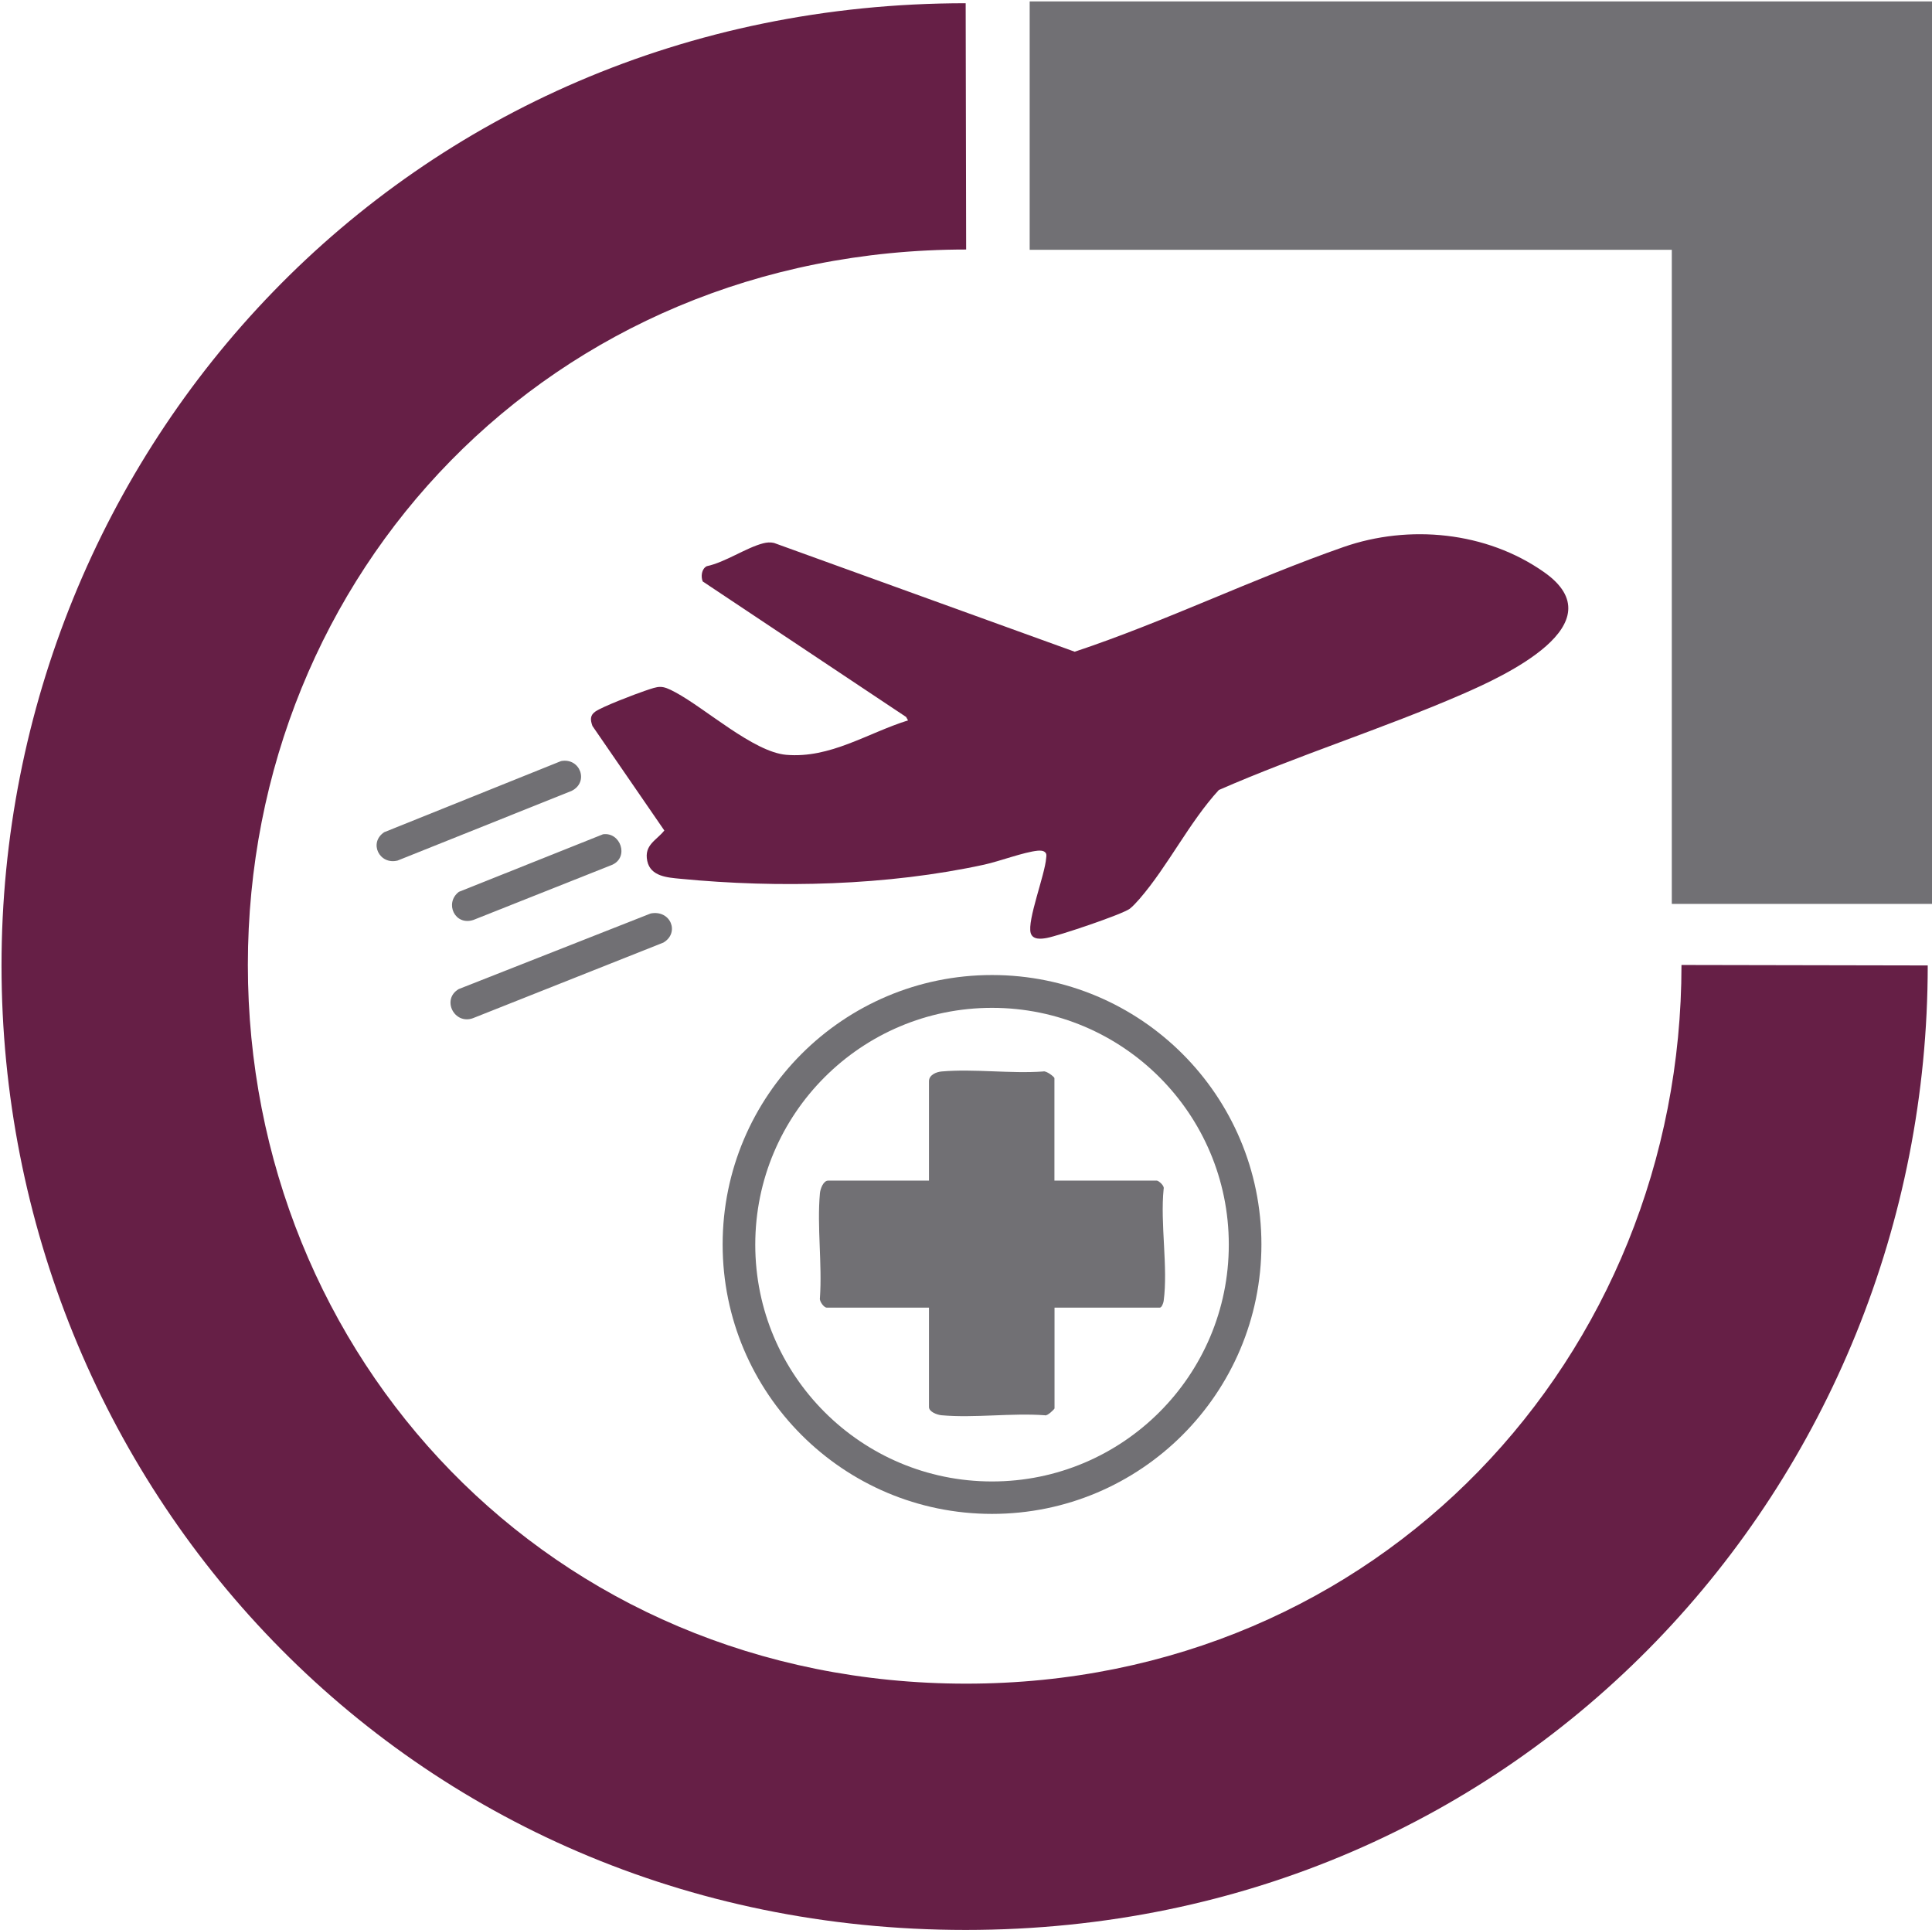
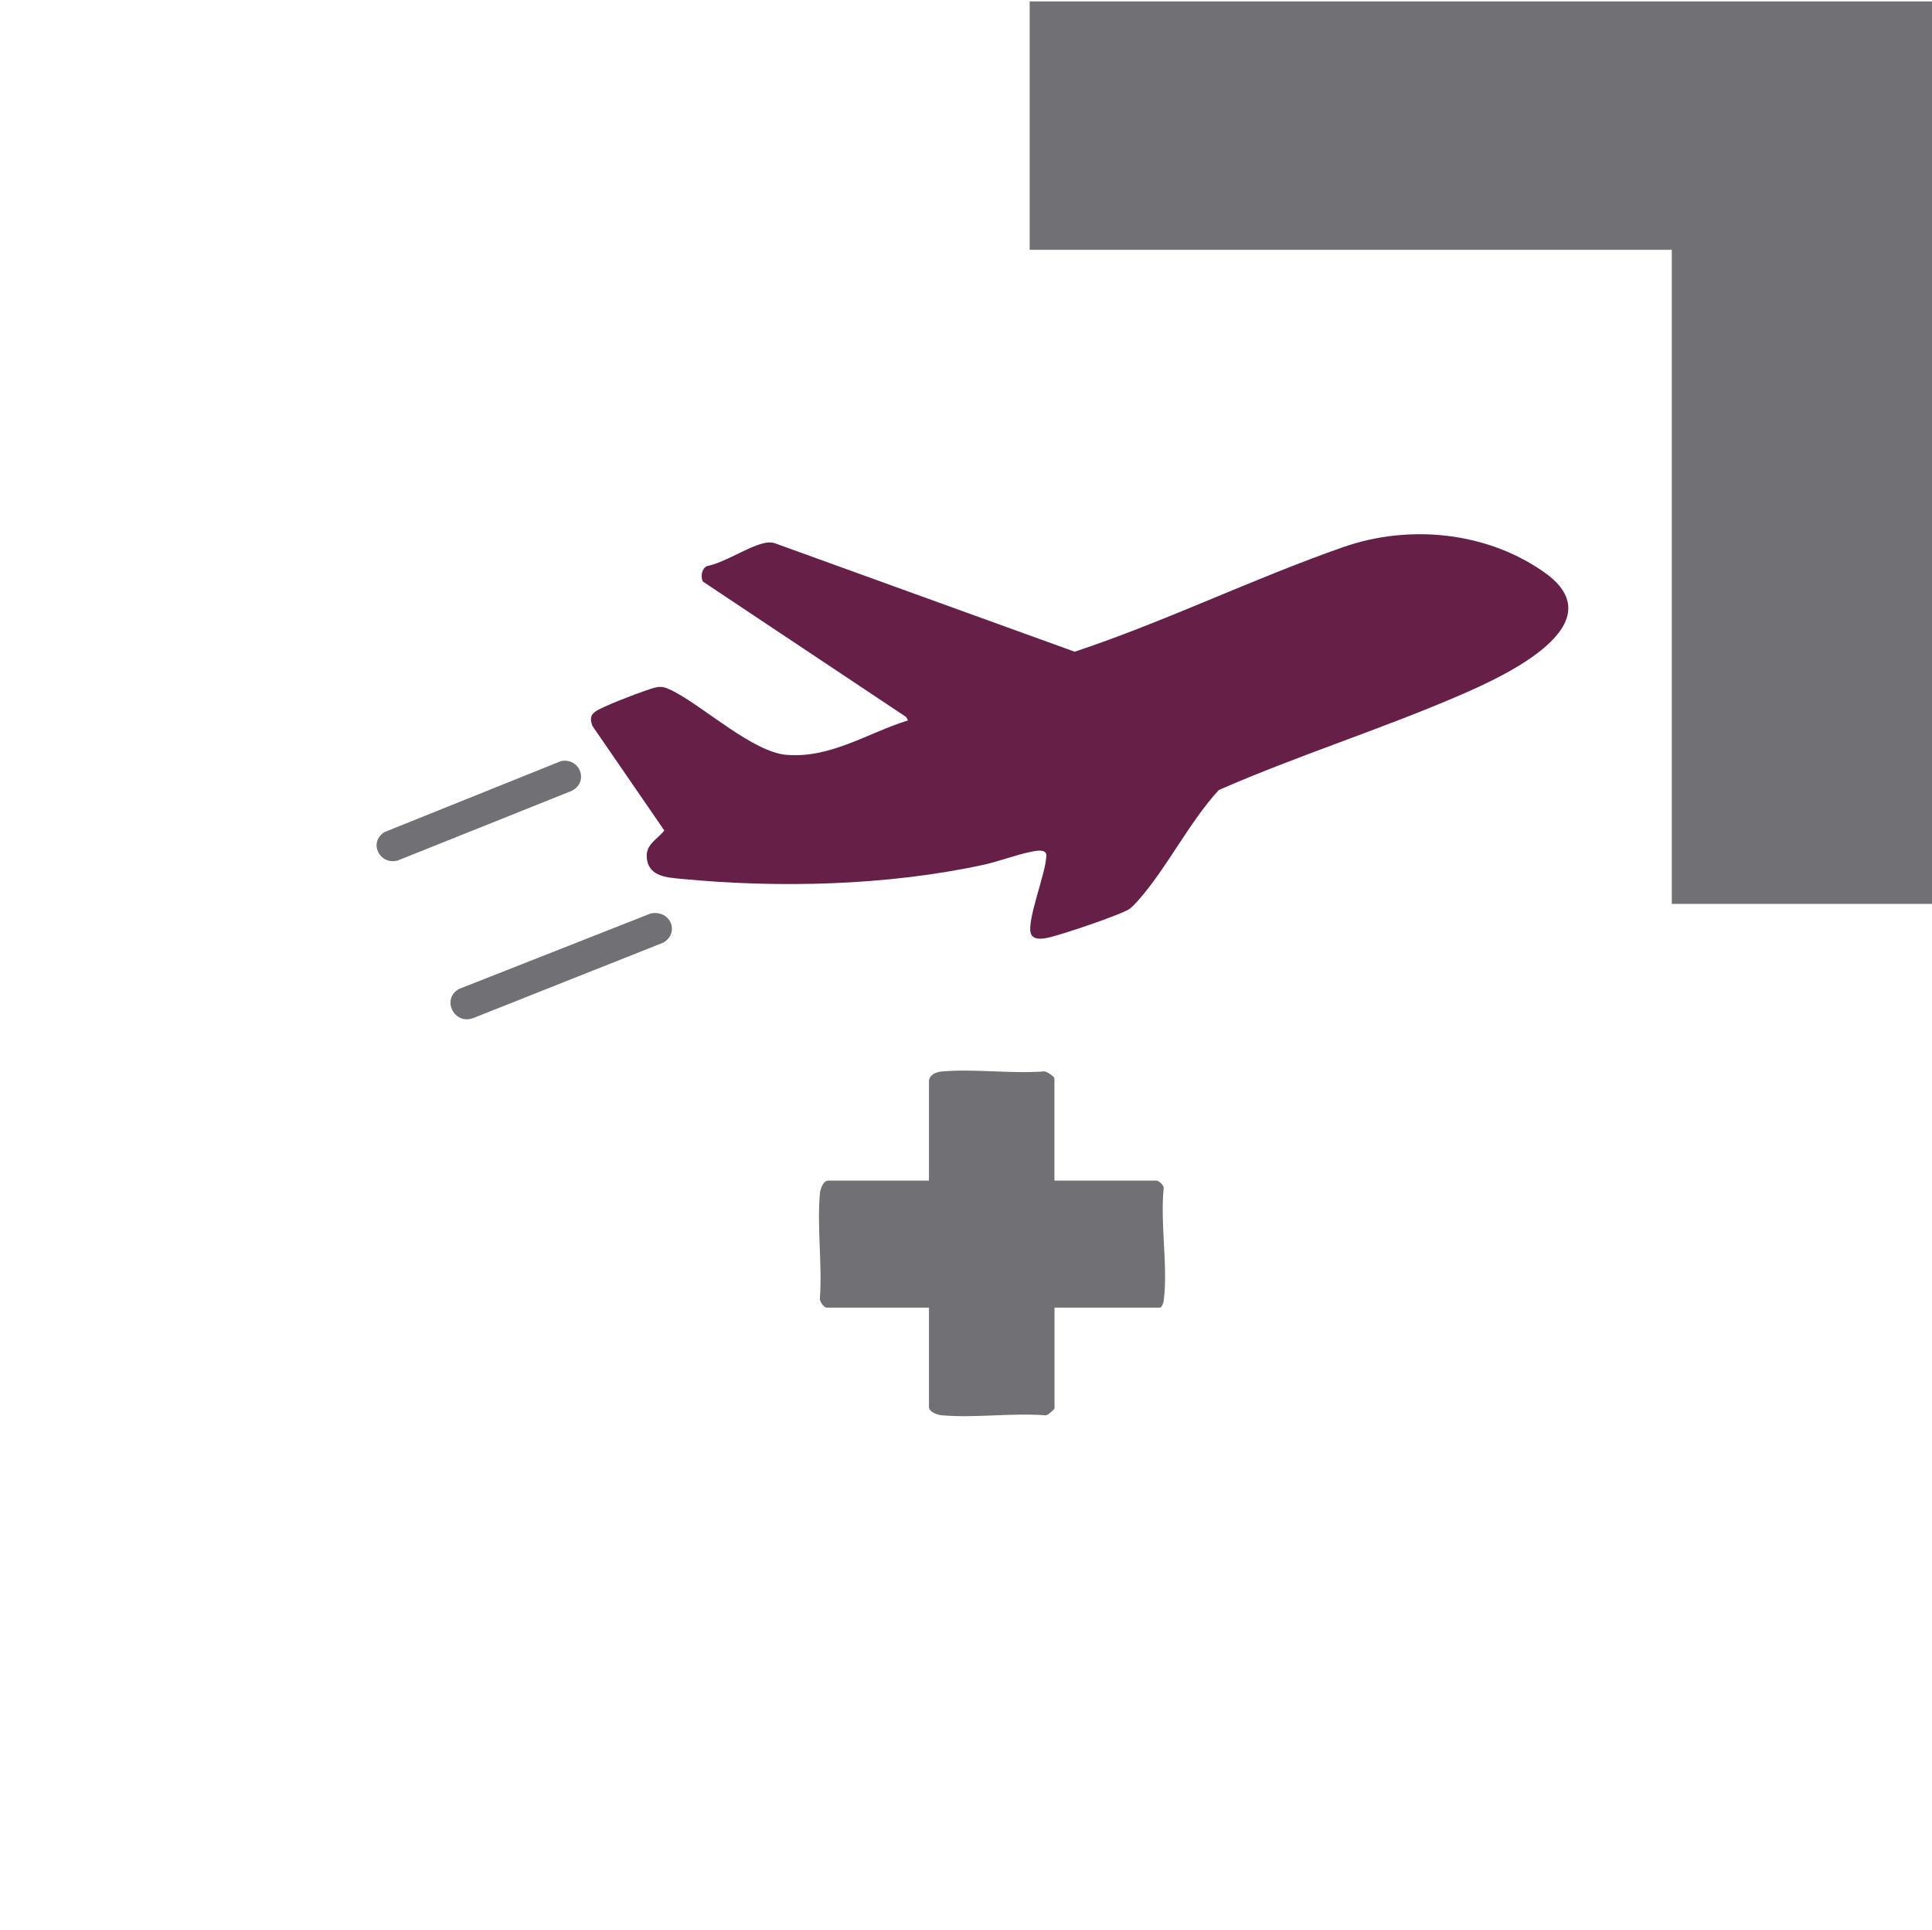
<svg xmlns="http://www.w3.org/2000/svg" xmlns:xlink="http://www.w3.org/1999/xlink" id="Layer_1" x="0px" y="0px" viewBox="0 0 203.75 203.5" style="enable-background:new 0 0 203.75 203.5;" xml:space="preserve">
  <style type="text/css">	.st0{fill:#662046;}	.st1{fill:#717074;}	.st2{fill-rule:evenodd;clip-rule:evenodd;fill:none;}	.st3{enable-background:new    ;}	.st4{clip-path:url(#SVGID_00000000213935383024957450000006159291632663934137_);fill:#661F46;}	.st5{clip-path:url(#SVGID_00000000213935383024957450000006159291632663934137_);fill:#717074;}	.st6{clip-path:url(#SVGID_00000096054207268831997500000004887636144332543934_);fill:#661F46;}	.st7{clip-path:url(#SVGID_00000096054207268831997500000004887636144332543934_);fill:#717074;}	.st8{clip-path:url(#SVGID_00000182529658766103715060000012171032777412789141_);fill:#661F46;}	.st9{clip-path:url(#SVGID_00000182529658766103715060000012171032777412789141_);fill:#717074;}	.st10{clip-path:url(#SVGID_00000058558135120227699120000009443757145148815779_);fill:#661F46;}	.st11{clip-path:url(#SVGID_00000058558135120227699120000009443757145148815779_);fill:#717074;}</style>
  <g>
    <polygon class="st1" points="108.59,0.15 108.59,26.34 176.31,26.34 176.31,95.31 203.75,95.31 203.75,0.15  " />
    <rect x="0.16" y="0.15" class="st2" width="203.59" height="203.35" />
    <g class="st3">
      <g>
        <defs>
          <rect id="SVGID_1_" width="203.75" height="203.5" />
        </defs>
        <clipPath id="SVGID_00000057834595408355852810000010706095071090273981_">
          <use xlink:href="#SVGID_1_" style="overflow:visible;" />
        </clipPath>
-         <path style="clip-path:url(#SVGID_00000057834595408355852810000010706095071090273981_);fill:#661F46;" d="M177.33,101.75     c0,41.24-31.84,75.78-75.44,75.78c-43.91,0-75.75-34.53-75.75-75.78c0-41.24,31.84-75.44,75.75-75.44l-0.05-25.97     C42.68,0.34,0.16,47.62,0.16,101.8c0,54.42,42.52,101.7,101.68,101.7c58.92,0,101.46-47.28,101.46-101.7L177.33,101.75z" />
        <path style="clip-path:url(#SVGID_00000057834595408355852810000010706095071090273981_);fill:#661F46;" d="M110.22,89.87     c-0.19-0.19-0.53-0.19-0.78-0.17c-1.49,0.15-4,1.11-5.64,1.47c-10.2,2.22-21.68,2.5-32.06,1.49c-1.35-0.13-3.14-0.24-3.48-1.88     c-0.35-1.7,0.96-2.15,1.8-3.21l-7.58-11.02c-0.22-0.62-0.28-1.1,0.29-1.51c0.74-0.53,4.19-1.84,5.22-2.19     c1.54-0.52,1.76-0.65,3.24,0.15c3.2,1.72,8.24,6.29,11.68,6.59c4.67,0.4,8.56-2.29,12.85-3.63l-0.2-0.36L74.11,61.31     c-0.22-0.52-0.12-1.34,0.43-1.61c1.94-0.41,4.13-1.94,5.94-2.41c0.39-0.1,0.76-0.13,1.15-0.04l31.71,11.47     c9.55-3.18,18.86-7.73,28.35-11.04c6.91-2.41,15.07-1.63,21.15,2.65c7.8,5.48-4.35,11.01-8.63,12.87     c-8.37,3.64-17.28,6.43-25.67,10.1c-3.12,3.4-5.37,8.03-8.37,11.49c-0.25,0.29-0.73,0.81-1.02,1.03     c-0.85,0.62-7.5,2.85-8.74,3.08c-0.58,0.11-1.49,0.22-1.71-0.51c-0.39-1.34,1.5-6.13,1.63-7.92     C110.36,90.26,110.39,90.02,110.22,89.87" />
-         <path style="clip-path:url(#SVGID_00000057834595408355852810000010706095071090273981_);fill:#717074;" d="M129.59,131.24     c0-13.79-11.18-24.97-24.97-24.97c-13.79,0-24.97,11.18-24.97,24.97s11.18,24.97,24.97,24.97     C118.41,156.21,129.59,145.03,129.59,131.24 M133.03,131.22c0,15.69-12.72,28.41-28.41,28.41c-15.69,0-28.41-12.72-28.41-28.41     s12.72-28.41,28.41-28.41C120.32,102.81,133.03,115.53,133.03,131.22" />
        <path style="clip-path:url(#SVGID_00000057834595408355852810000010706095071090273981_);fill:#717074;" d="M68.62,96.32     c2.11-0.41,3.09,2.04,1.34,3.07l-20.08,7.97c-1.97,0.72-3.35-1.99-1.5-3.07L68.62,96.32z" />
        <path style="clip-path:url(#SVGID_00000057834595408355852810000010706095071090273981_);fill:#717074;" d="M59.17,80.25     c2.02-0.38,2.98,2.23,1.1,3.15l-18.34,7.34c-1.92,0.48-3.08-1.88-1.41-2.99L59.17,80.25z" />
-         <path style="clip-path:url(#SVGID_00000057834595408355852810000010706095071090273981_);fill:#717074;" d="M63.59,87.97     c1.85-0.26,2.77,2.39,0.99,3.21L49.93,97c-1.96,0.65-3.08-1.77-1.54-2.96L63.59,87.97z" />
        <path style="clip-path:url(#SVGID_00000057834595408355852810000010706095071090273981_);fill:#717074;" d="M111.21,124.49H122     c0.19,0,0.83,0.55,0.72,0.86c-0.38,3.67,0.48,8.28,0,11.83c-0.03,0.21-0.2,0.7-0.4,0.7h-11.11v10.63c0,0.06-0.76,0.84-1.02,0.72     c-3.51-0.26-7.43,0.31-10.89,0c-0.45-0.04-1.33-0.35-1.33-0.87v-10.48H87.18c-0.29,0-0.79-0.68-0.71-1.02     c0.25-3.56-0.32-7.53,0-11.04c0.04-0.45,0.35-1.33,0.87-1.33h10.63v-10.48c0-0.66,0.76-0.98,1.33-1.03     c3.41-0.3,7.27,0.25,10.72,0c0.29-0.11,1.18,0.56,1.18,0.71V124.49z" />
      </g>
    </g>
  </g>
</svg>